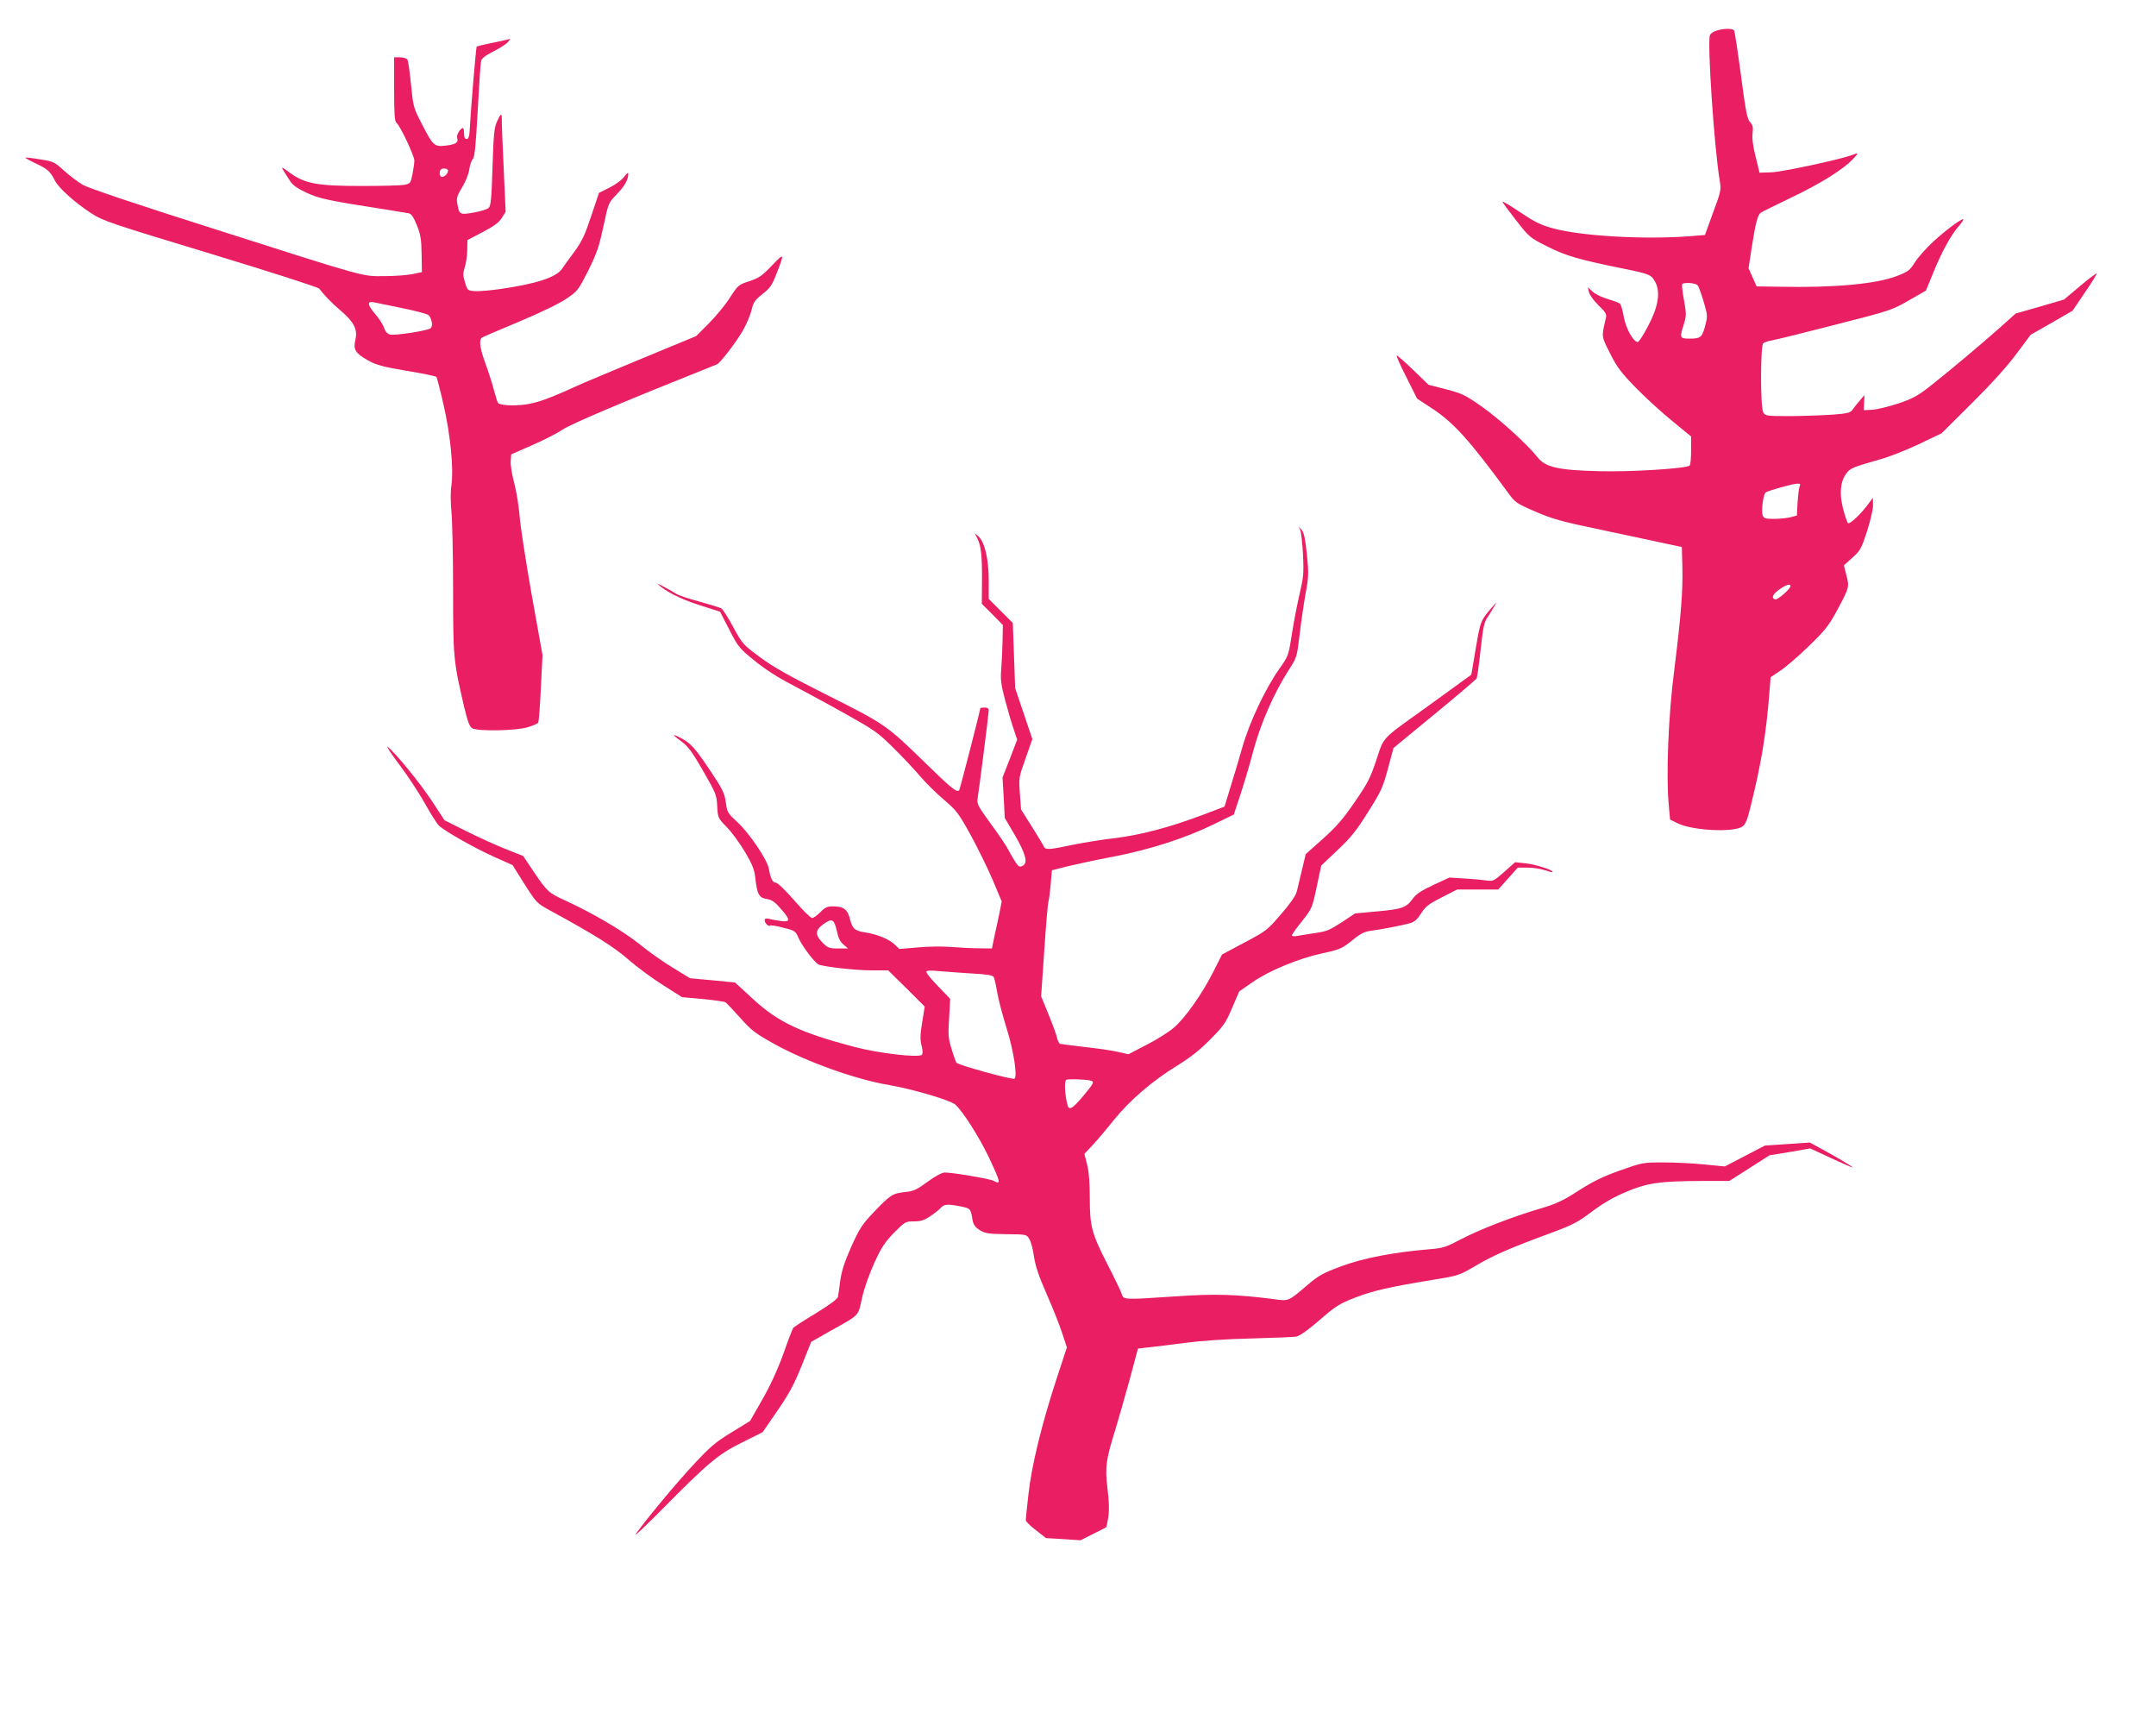
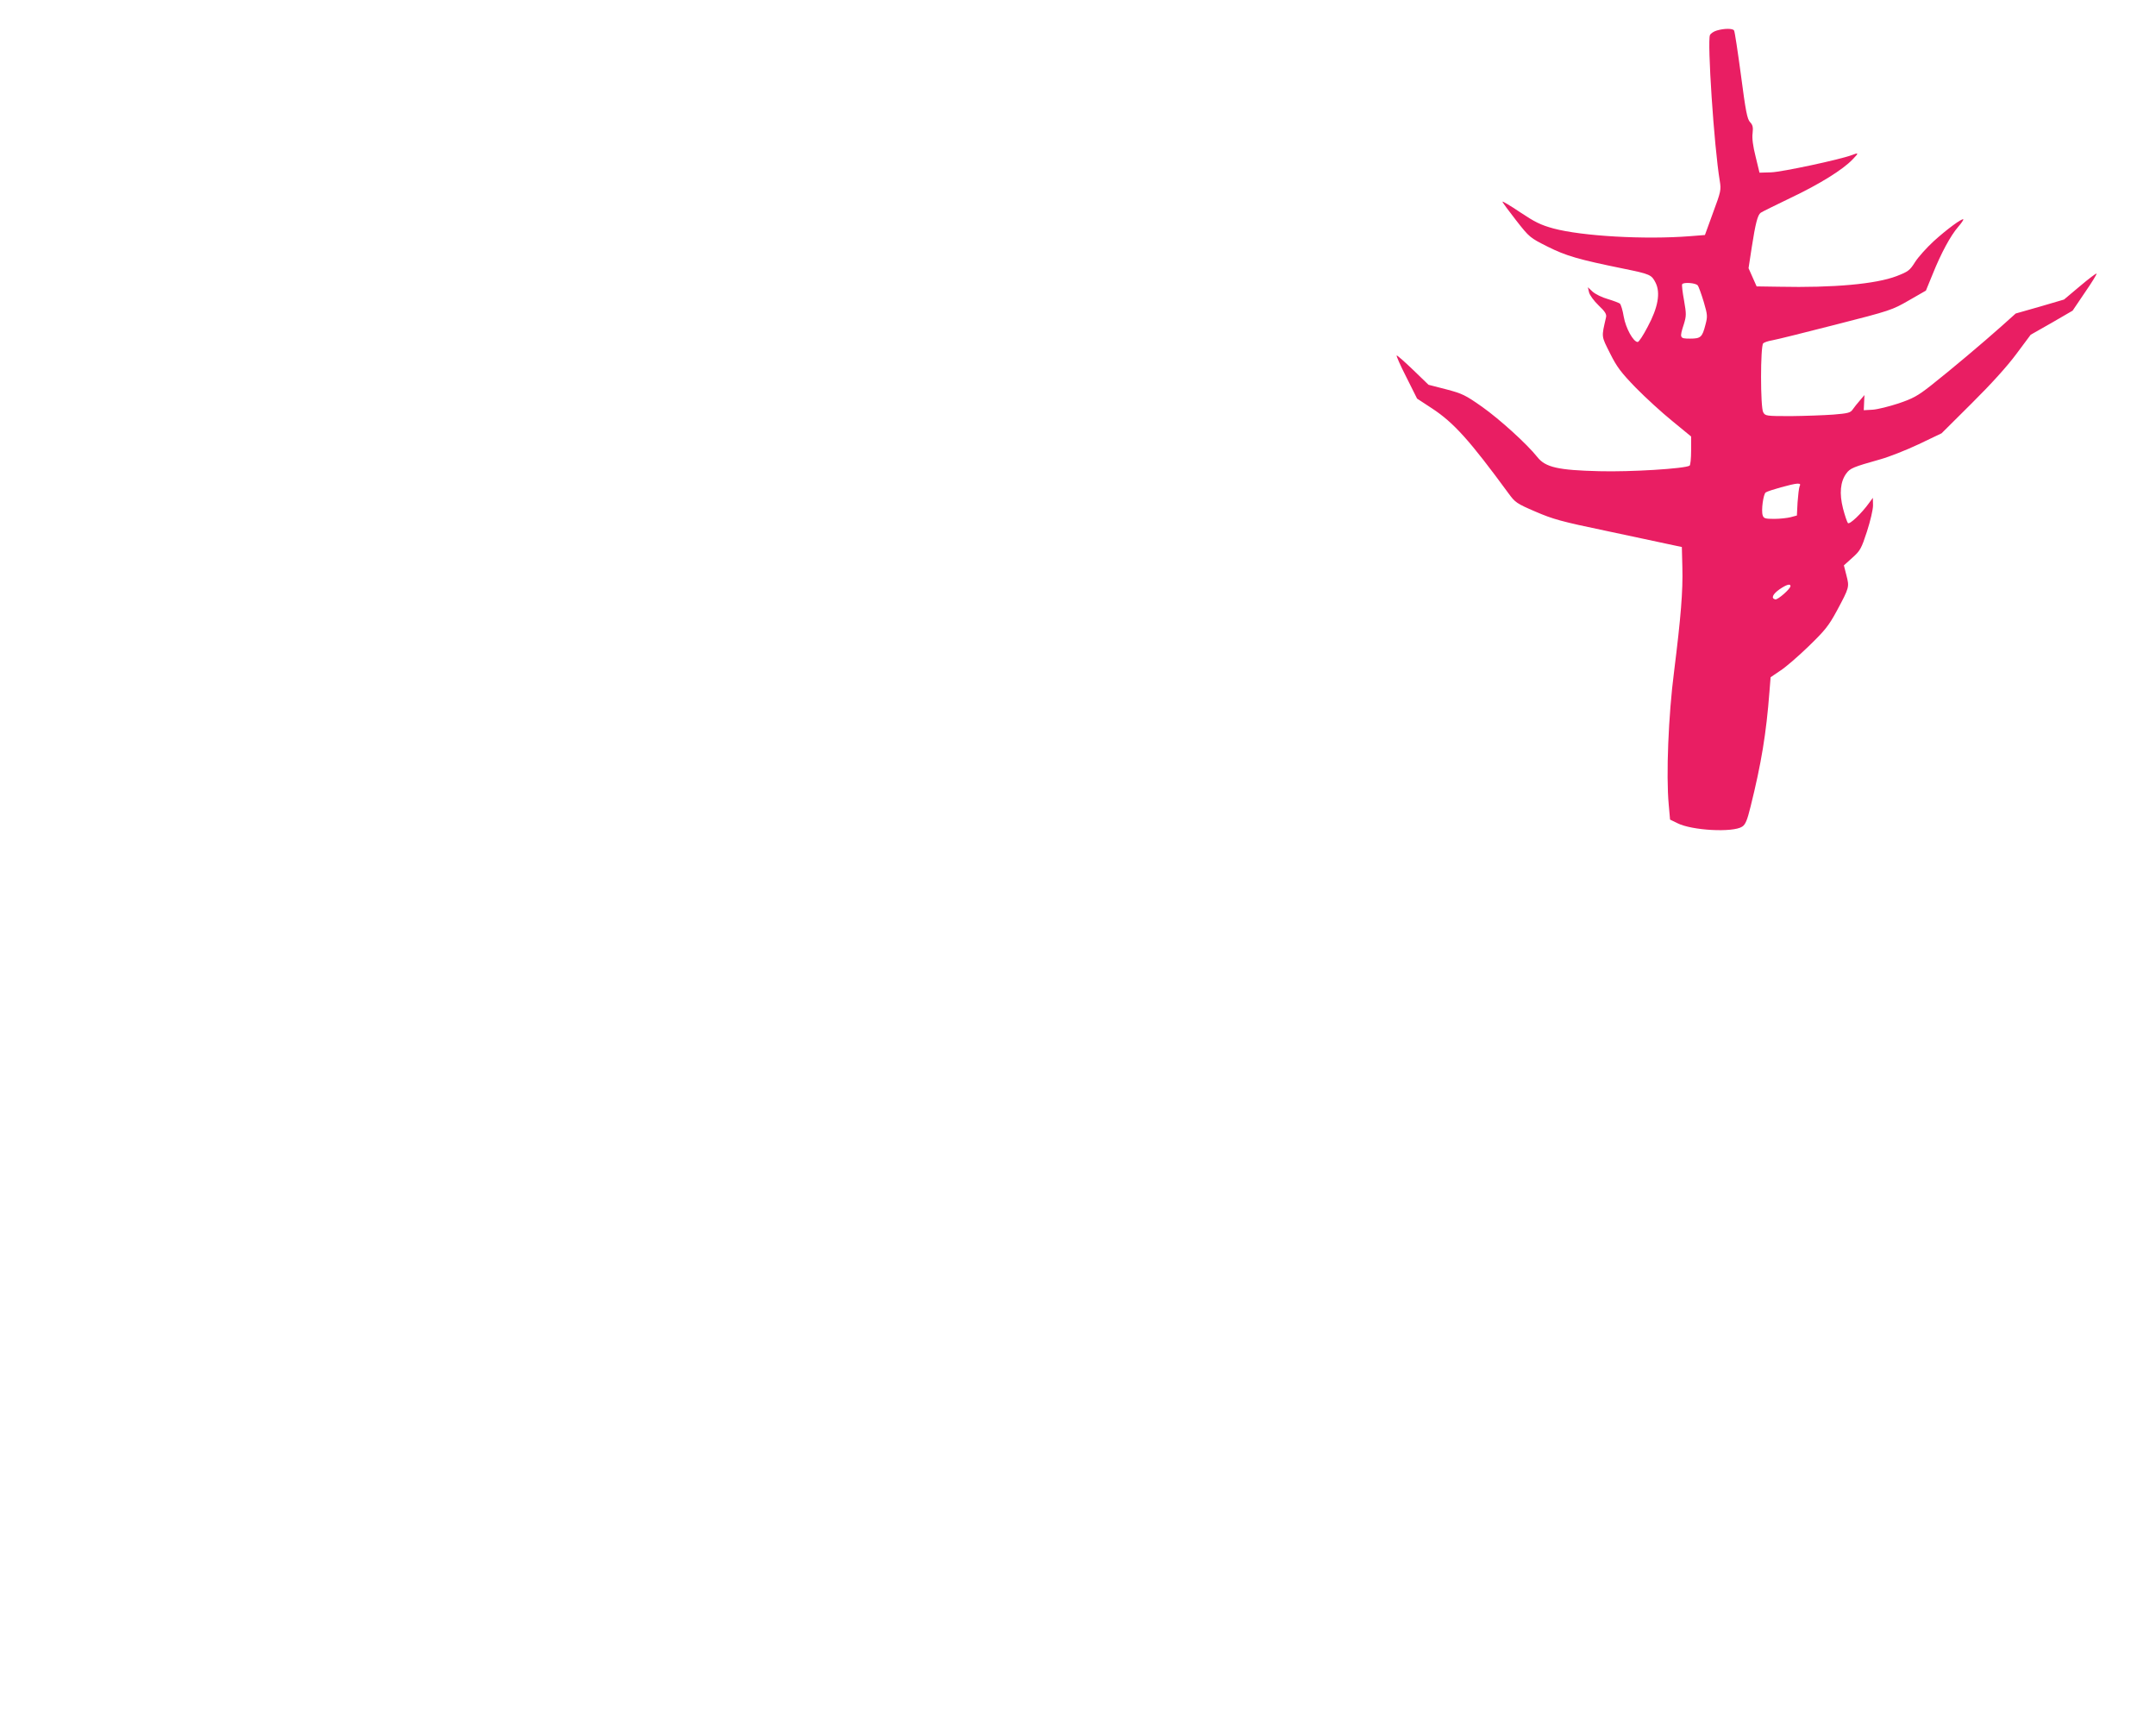
<svg xmlns="http://www.w3.org/2000/svg" version="1.0" width="1280pt" height="1028pt" viewBox="0 0 1280 1028" preserveAspectRatio="xMidYMid meet">
  <g transform="translate(0,1028) scale(0.1,-0.1)" fill="#e91e63" stroke="none">
    <path d="M10193 10099 c-18 -5 -36 -17 -41 -27 -17 -35 24 -660 58 -865 9 -55 7 -63 -40 -190 l-48 -132 -89 -7 c-266 -21 -640 0 -811 46 -76 21 -110 38 -197 96 -58 39 -105 67 -105 63 0 -5 37 -54 81 -111 80 -102 82 -103 187 -156 110 -55 182 -76 452 -131 157 -32 165 -36 189 -83 30 -60 15 -147 -47 -262 -26 -50 -52 -90 -59 -90 -26 0 -71 82 -83 150 -6 38 -17 73 -23 78 -7 5 -39 17 -72 27 -33 9 -73 29 -89 43 l-29 27 7 -30 c4 -17 28 -50 57 -78 38 -36 48 -52 44 -70 -28 -122 -29 -109 24 -215 41 -82 65 -113 152 -203 57 -58 155 -148 217 -198 l112 -92 0 -84 c0 -46 -4 -86 -9 -89 -28 -18 -352 -38 -536 -33 -245 6 -320 23 -368 84 -59 75 -224 225 -329 299 -98 69 -117 78 -212 103 l-105 27 -90 87 c-50 48 -94 87 -99 87 -4 0 21 -58 57 -128 l64 -128 90 -59 c129 -85 223 -190 454 -505 38 -52 47 -59 159 -107 104 -45 155 -59 414 -113 162 -35 331 -70 375 -80 l80 -17 3 -119 c4 -143 -9 -298 -49 -619 -34 -261 -48 -617 -32 -790 l8 -90 43 -21 c86 -44 330 -57 385 -21 19 12 30 37 50 119 64 257 93 434 112 681 l7 87 56 38 c32 20 108 86 170 146 99 96 119 122 167 210 75 140 75 141 57 211 l-15 59 51 46 c46 41 53 54 86 155 20 62 36 130 36 155 l-1 45 -22 -30 c-46 -64 -116 -130 -126 -120 -5 6 -18 44 -29 86 -23 90 -16 160 19 208 23 32 41 39 204 85 50 14 152 54 226 89 l136 65 179 178 c115 114 211 220 265 293 l85 114 125 71 124 72 73 108 c41 59 72 110 69 112 -2 3 -47 -31 -99 -75 l-94 -79 -143 -42 -144 -41 -86 -77 c-110 -98 -300 -258 -418 -351 -79 -62 -107 -77 -193 -106 -55 -18 -123 -35 -152 -37 l-53 -3 2 45 2 45 -27 -32 c-15 -17 -34 -41 -43 -54 -13 -19 -28 -23 -115 -30 -54 -4 -167 -8 -251 -9 -148 0 -153 1 -165 23 -17 29 -17 392 0 409 6 6 30 14 54 18 24 4 193 46 376 93 326 83 336 87 435 144 l101 58 41 100 c49 122 105 226 151 279 19 22 32 41 30 44 -8 7 -99 -60 -176 -130 -41 -38 -91 -93 -110 -123 -32 -51 -41 -57 -110 -84 -123 -47 -374 -70 -698 -63 l-133 2 -24 54 -24 54 19 124 c22 142 35 192 53 205 6 5 86 44 177 88 173 82 311 168 369 229 38 39 37 42 -6 25 -69 -26 -414 -100 -478 -102 l-69 -2 -23 95 c-16 63 -22 110 -18 139 4 36 1 49 -15 66 -17 18 -26 64 -54 278 -19 141 -37 261 -41 266 -7 13 -58 13 -102 0z m-114 -1513 c6 -7 22 -52 36 -98 23 -78 23 -87 10 -136 -19 -74 -28 -82 -91 -82 -62 0 -64 3 -37 86 15 49 15 60 1 141 -9 48 -14 91 -11 96 8 13 80 8 92 -7z m605 -1193 c-4 -10 -9 -53 -12 -95 l-4 -78 -37 -10 c-20 -5 -64 -10 -98 -10 -54 0 -62 3 -68 21 -10 29 4 127 18 136 18 12 159 51 186 52 18 1 22 -3 15 -16z m-54 -592 c0 -16 -75 -82 -90 -79 -27 6 -16 31 25 60 41 28 65 35 65 19z" />
-     <path d="M2930 10027 c-52 -10 -97 -21 -100 -24 -4 -4 -34 -358 -42 -503 -2 -32 -7 -45 -18 -45 -10 0 -15 10 -15 33 0 17 -3 32 -6 32 -15 0 -40 -40 -35 -57 9 -29 -6 -40 -66 -47 -70 -9 -77 -2 -146 133 -48 93 -49 100 -62 231 -7 74 -17 141 -22 148 -6 6 -26 12 -44 12 l-34 0 0 -189 c0 -151 3 -191 14 -200 22 -18 106 -196 106 -224 0 -13 -5 -49 -11 -80 -11 -54 -13 -57 -48 -64 -20 -4 -133 -7 -251 -7 -265 0 -338 13 -427 77 -64 46 -64 51 1 -50 15 -23 44 -43 98 -68 76 -35 129 -46 483 -101 55 -9 110 -18 121 -20 16 -3 29 -22 49 -71 22 -55 27 -84 28 -172 l2 -106 -55 -12 c-30 -6 -105 -12 -165 -12 -137 -1 -89 -15 -1010 279 -485 154 -748 243 -784 263 -30 18 -80 56 -112 85 -55 50 -62 54 -141 66 -46 8 -85 12 -87 10 -2 -2 25 -17 61 -34 72 -34 86 -47 114 -102 23 -45 119 -131 216 -194 69 -45 110 -59 708 -240 349 -106 639 -199 645 -207 27 -36 75 -87 129 -132 78 -67 100 -110 86 -171 -14 -60 -1 -80 76 -124 47 -26 85 -37 227 -61 94 -15 174 -32 178 -36 3 -4 23 -80 43 -168 41 -182 60 -378 46 -477 -6 -38 -5 -99 0 -153 5 -49 10 -259 10 -465 0 -406 2 -422 66 -698 21 -87 32 -116 48 -125 33 -19 259 -15 328 6 31 9 60 22 63 27 4 6 11 98 16 206 l10 195 -65 362 c-35 199 -67 407 -71 462 -4 55 -18 142 -31 193 -14 52 -24 112 -22 134 l3 41 123 54 c68 29 151 72 184 94 50 34 384 175 914 386 19 7 114 131 155 202 21 37 44 91 51 120 10 46 19 59 64 95 45 35 57 52 82 116 51 130 50 132 -25 54 -59 -62 -77 -74 -134 -93 -65 -21 -67 -23 -117 -100 -28 -44 -85 -112 -125 -152 l-74 -74 -324 -134 c-178 -74 -353 -147 -389 -164 -155 -71 -230 -98 -300 -108 -72 -10 -155 -5 -164 10 -3 4 -14 40 -25 81 -11 41 -34 112 -51 158 -32 89 -38 136 -17 149 6 4 107 47 222 95 126 53 237 107 278 135 66 45 70 50 129 166 51 103 64 141 90 261 30 141 30 141 78 191 47 48 70 88 70 123 0 10 -9 4 -25 -18 -14 -19 -51 -46 -87 -64 l-62 -31 -46 -137 c-38 -114 -54 -149 -102 -215 -32 -43 -65 -88 -73 -101 -34 -48 -153 -87 -361 -117 -62 -9 -131 -15 -155 -13 -42 3 -44 4 -58 51 -13 41 -13 54 -2 90 8 23 14 69 15 102 l1 60 90 47 c67 35 96 56 114 84 l23 37 -12 266 c-7 146 -12 276 -11 289 1 33 -8 27 -29 -21 -16 -35 -20 -79 -26 -269 -6 -192 -10 -230 -23 -242 -9 -9 -50 -21 -90 -28 -82 -14 -85 -12 -96 54 -6 32 -1 47 29 97 21 34 39 79 42 106 4 25 13 53 21 61 11 10 18 81 29 286 8 150 17 283 20 295 3 16 25 33 72 57 37 19 76 43 86 55 11 12 17 20 15 20 -2 -1 -47 -11 -99 -22z m-270 -760 c0 -17 -20 -37 -37 -37 -13 0 -18 32 -6 43 11 12 43 7 43 -6z m-272 -816 c79 -16 150 -35 157 -42 19 -21 27 -65 12 -77 -17 -15 -212 -45 -241 -38 -16 4 -28 17 -36 40 -6 19 -29 55 -50 79 -48 55 -53 81 -12 73 15 -3 92 -19 170 -35z" />
-     <path d="M7719 7134 c6 -12 13 -77 17 -145 5 -112 3 -135 -20 -233 -14 -60 -35 -167 -46 -239 -20 -128 -21 -131 -74 -206 -85 -121 -178 -318 -220 -466 -20 -71 -53 -180 -72 -241 l-34 -112 -132 -50 c-197 -74 -365 -118 -518 -137 -74 -8 -188 -27 -253 -40 -139 -30 -163 -31 -171 -8 -4 10 -36 62 -71 118 l-63 100 -7 95 c-7 93 -6 97 34 209 l40 114 -51 151 -51 151 -7 193 -7 194 -72 72 -71 71 0 112 c0 125 -24 225 -61 259 l-22 19 15 -30 c23 -45 29 -106 28 -254 l-1 -135 63 -63 62 -63 -2 -98 c-1 -53 -5 -129 -8 -167 -5 -60 -1 -89 25 -187 17 -64 40 -141 51 -172 l19 -56 -43 -113 -44 -112 7 -120 6 -120 59 -100 c66 -114 80 -167 48 -184 -18 -9 -24 -7 -40 17 -11 15 -29 47 -42 71 -12 25 -60 97 -107 160 -78 107 -84 119 -79 152 11 68 66 503 66 521 0 13 -8 18 -25 18 -14 0 -25 -2 -25 -4 0 -12 -120 -478 -125 -486 -11 -18 -47 10 -195 155 -237 231 -244 236 -583 406 -231 116 -326 169 -405 228 -101 75 -104 78 -159 179 -30 56 -62 106 -71 111 -9 5 -68 23 -130 40 -63 17 -123 37 -135 45 -53 32 -121 68 -112 59 41 -41 135 -89 245 -124 l125 -40 55 -107 c53 -103 59 -110 150 -184 60 -49 139 -100 213 -138 64 -34 206 -110 315 -171 184 -103 203 -116 295 -207 54 -53 126 -130 160 -170 34 -40 98 -103 142 -140 74 -63 86 -79 158 -209 42 -77 101 -197 131 -267 l53 -127 -13 -67 c-8 -37 -21 -100 -30 -139 l-15 -73 -77 1 c-42 0 -117 4 -167 8 -49 4 -139 3 -198 -3 l-108 -9 -28 27 c-32 31 -105 61 -173 71 -63 10 -77 21 -92 80 -14 57 -38 75 -102 75 -33 0 -46 -6 -74 -35 -19 -19 -41 -35 -49 -34 -9 0 -56 47 -106 105 -51 58 -98 104 -108 104 -19 0 -33 26 -42 82 -8 53 -117 213 -187 278 -58 53 -61 58 -69 118 -8 55 -18 77 -98 196 -88 130 -111 156 -178 190 -46 23 -41 14 15 -27 38 -28 63 -63 127 -174 75 -131 80 -142 83 -208 4 -69 4 -71 57 -125 30 -30 78 -97 108 -147 43 -73 56 -105 61 -153 11 -99 22 -119 67 -126 31 -5 49 -17 84 -58 59 -66 59 -81 0 -73 -25 4 -56 9 -70 13 -18 4 -25 2 -25 -9 0 -17 24 -40 33 -31 3 3 38 -2 78 -13 69 -17 72 -20 90 -61 21 -48 96 -147 119 -157 32 -14 221 -35 314 -35 l99 0 109 -107 108 -108 -15 -93 c-12 -73 -13 -102 -4 -138 8 -30 8 -49 2 -55 -19 -19 -258 9 -398 46 -327 86 -457 148 -610 290 l-101 93 -133 13 -134 12 -101 62 c-56 33 -146 97 -201 142 -99 79 -280 185 -442 259 -96 44 -105 52 -184 169 l-63 94 -106 42 c-58 23 -163 71 -233 106 l-128 64 -74 113 c-70 107 -222 293 -264 323 -10 7 22 -43 73 -110 50 -67 119 -172 152 -232 34 -61 70 -117 80 -126 40 -36 214 -134 323 -183 l114 -51 71 -113 c70 -110 74 -114 147 -154 265 -144 380 -216 469 -293 52 -46 145 -114 207 -153 l112 -71 123 -11 c68 -7 128 -15 134 -19 6 -3 45 -44 87 -91 68 -77 90 -93 204 -157 192 -106 484 -211 683 -244 140 -24 363 -90 392 -116 45 -41 140 -190 197 -309 73 -155 76 -168 29 -143 -22 12 -241 49 -289 49 -16 0 -56 -21 -102 -55 -66 -48 -83 -56 -135 -61 -73 -8 -87 -17 -185 -120 -69 -72 -84 -96 -133 -204 -40 -91 -57 -143 -65 -199 -5 -42 -12 -86 -14 -98 -3 -14 -45 -45 -132 -99 -71 -42 -131 -82 -134 -87 -4 -5 -31 -75 -59 -155 -34 -94 -78 -189 -125 -271 l-72 -126 -111 -68 c-95 -58 -126 -85 -224 -190 -104 -112 -274 -316 -343 -412 -15 -22 55 44 156 146 275 278 332 326 475 397 l122 61 88 128 c70 102 99 156 144 268 l56 140 109 62 c184 103 168 87 193 199 13 58 43 142 73 208 42 92 63 123 117 179 65 65 68 67 118 67 39 0 60 6 96 30 24 16 53 39 63 50 21 23 40 24 118 9 59 -12 60 -13 71 -81 5 -28 15 -42 43 -60 33 -20 51 -22 157 -24 120 -1 121 -1 137 -29 10 -15 22 -62 28 -106 9 -57 29 -116 76 -223 35 -79 76 -183 91 -229 l28 -85 -62 -189 c-87 -266 -147 -510 -166 -681 -9 -78 -16 -148 -16 -156 0 -7 27 -34 60 -59 l60 -47 103 -6 102 -7 75 38 c41 20 76 38 78 40 1 1 7 28 12 60 6 40 5 90 -5 169 -15 127 -10 169 47 351 17 55 54 186 83 290 l51 190 70 8 c38 4 137 16 219 27 92 12 240 22 385 25 129 4 249 8 265 11 20 3 68 37 139 98 99 86 118 97 215 135 108 41 201 62 464 105 146 24 150 25 252 85 106 62 203 104 450 195 121 45 153 61 236 124 68 51 127 85 205 118 126 53 197 63 455 64 l156 0 119 76 119 76 121 20 121 21 123 -57 c67 -31 125 -56 128 -56 9 0 -82 55 -178 107 l-75 41 -134 -9 -133 -9 -119 -62 -119 -62 -123 12 c-67 7 -177 12 -244 12 -120 0 -123 -1 -256 -48 -103 -37 -162 -66 -246 -120 -89 -58 -131 -77 -217 -103 -173 -51 -362 -124 -474 -182 -95 -50 -113 -56 -190 -62 -214 -18 -392 -52 -523 -100 -113 -42 -137 -55 -204 -112 -117 -100 -110 -97 -205 -84 -218 28 -348 32 -577 16 -319 -21 -310 -22 -323 18 -6 17 -44 97 -85 176 -92 180 -103 222 -103 392 0 88 -5 154 -16 196 l-16 64 49 52 c27 29 84 96 126 149 94 117 231 234 375 322 76 47 133 91 196 155 81 81 93 99 131 188 l42 98 82 57 c98 67 271 139 411 169 110 24 117 28 188 85 39 32 64 44 100 49 62 8 188 32 233 45 27 8 43 22 66 58 25 40 43 55 122 95 l92 47 122 0 122 0 58 65 58 65 58 0 c32 0 78 -7 101 -15 24 -8 45 -14 47 -11 10 9 -99 45 -157 51 l-65 7 -64 -57 c-59 -52 -67 -57 -100 -52 -20 3 -79 9 -131 12 l-95 6 -95 -44 c-74 -35 -102 -53 -125 -85 -37 -50 -62 -59 -220 -73 l-120 -11 -80 -53 c-71 -46 -89 -54 -160 -64 -44 -7 -92 -14 -107 -17 -16 -3 -28 -1 -28 4 0 5 27 43 60 84 59 75 60 77 87 203 l27 127 96 91 c80 75 113 116 182 227 78 123 88 146 118 257 l33 123 243 200 c134 110 246 206 250 212 4 6 15 82 24 169 15 135 21 165 42 196 38 59 61 100 47 82 -92 -105 -88 -97 -117 -265 l-27 -159 -62 -45 c-34 -25 -130 -94 -214 -155 -262 -188 -241 -165 -288 -307 -36 -108 -52 -138 -129 -250 -69 -101 -109 -146 -189 -218 l-101 -90 -22 -92 c-12 -51 -26 -110 -31 -130 -6 -24 -40 -73 -94 -135 -82 -95 -88 -100 -217 -168 l-133 -71 -50 -99 c-66 -132 -170 -280 -237 -336 -29 -25 -102 -71 -161 -101 l-108 -56 -61 14 c-34 8 -123 21 -197 29 -75 9 -141 17 -148 19 -6 3 -14 20 -18 38 -4 18 -27 81 -51 139 l-43 105 19 275 c10 151 21 281 25 290 3 9 9 54 13 100 l7 83 90 23 c50 12 173 39 275 58 218 42 431 111 600 194 l115 56 38 115 c21 63 56 180 77 260 42 160 123 346 210 481 49 76 50 79 65 206 8 70 24 180 35 243 20 106 20 125 9 239 -10 94 -17 128 -31 145 l-19 21 10 -21z m-2751 -2379 c9 -43 20 -66 40 -82 l27 -23 -58 0 c-54 0 -62 3 -93 34 -46 46 -45 75 4 110 52 37 64 31 80 -39z m810 -254 c79 -4 115 -10 121 -20 5 -7 14 -48 21 -90 7 -42 32 -137 55 -211 42 -131 67 -291 48 -303 -13 -8 -335 81 -345 95 -4 7 -18 45 -29 83 -19 61 -21 84 -14 183 l6 113 -70 73 c-39 40 -71 78 -71 86 0 10 17 11 83 5 45 -4 133 -10 195 -14z m700 -636 c20 -7 14 -18 -49 -93 -64 -76 -83 -86 -92 -49 -16 65 -19 140 -7 147 12 7 119 3 148 -5z" />
  </g>
</svg>